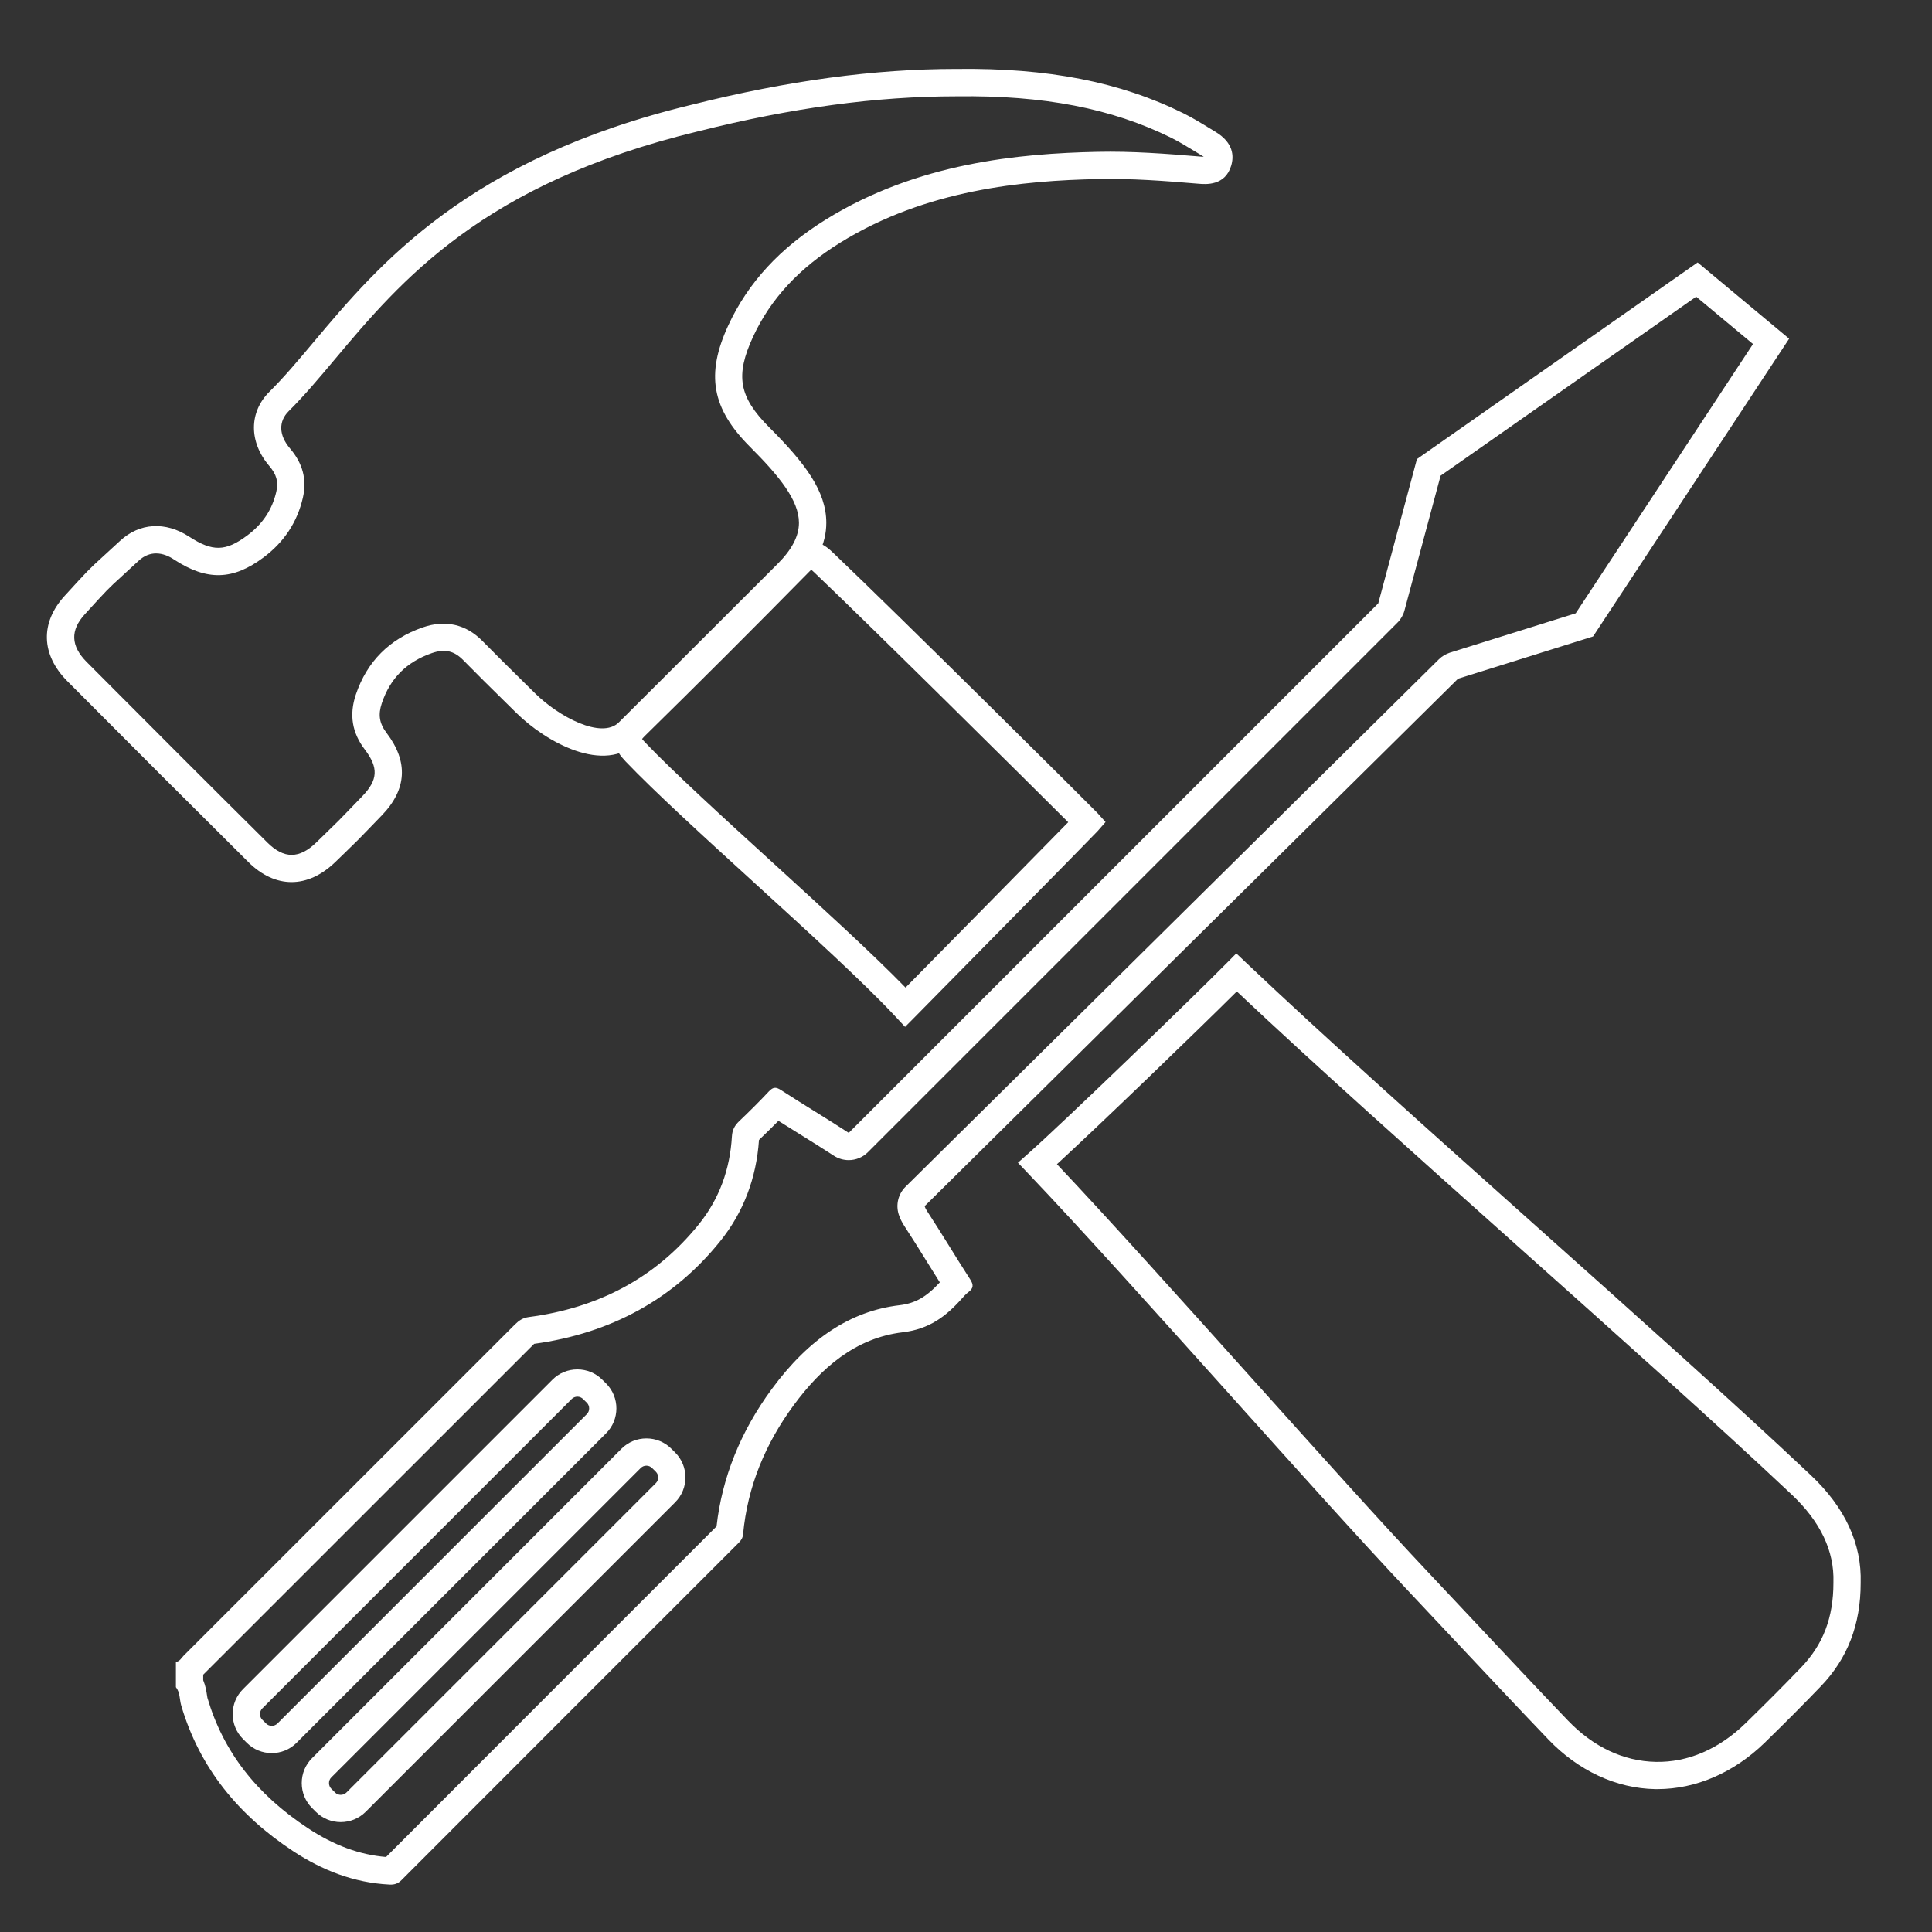
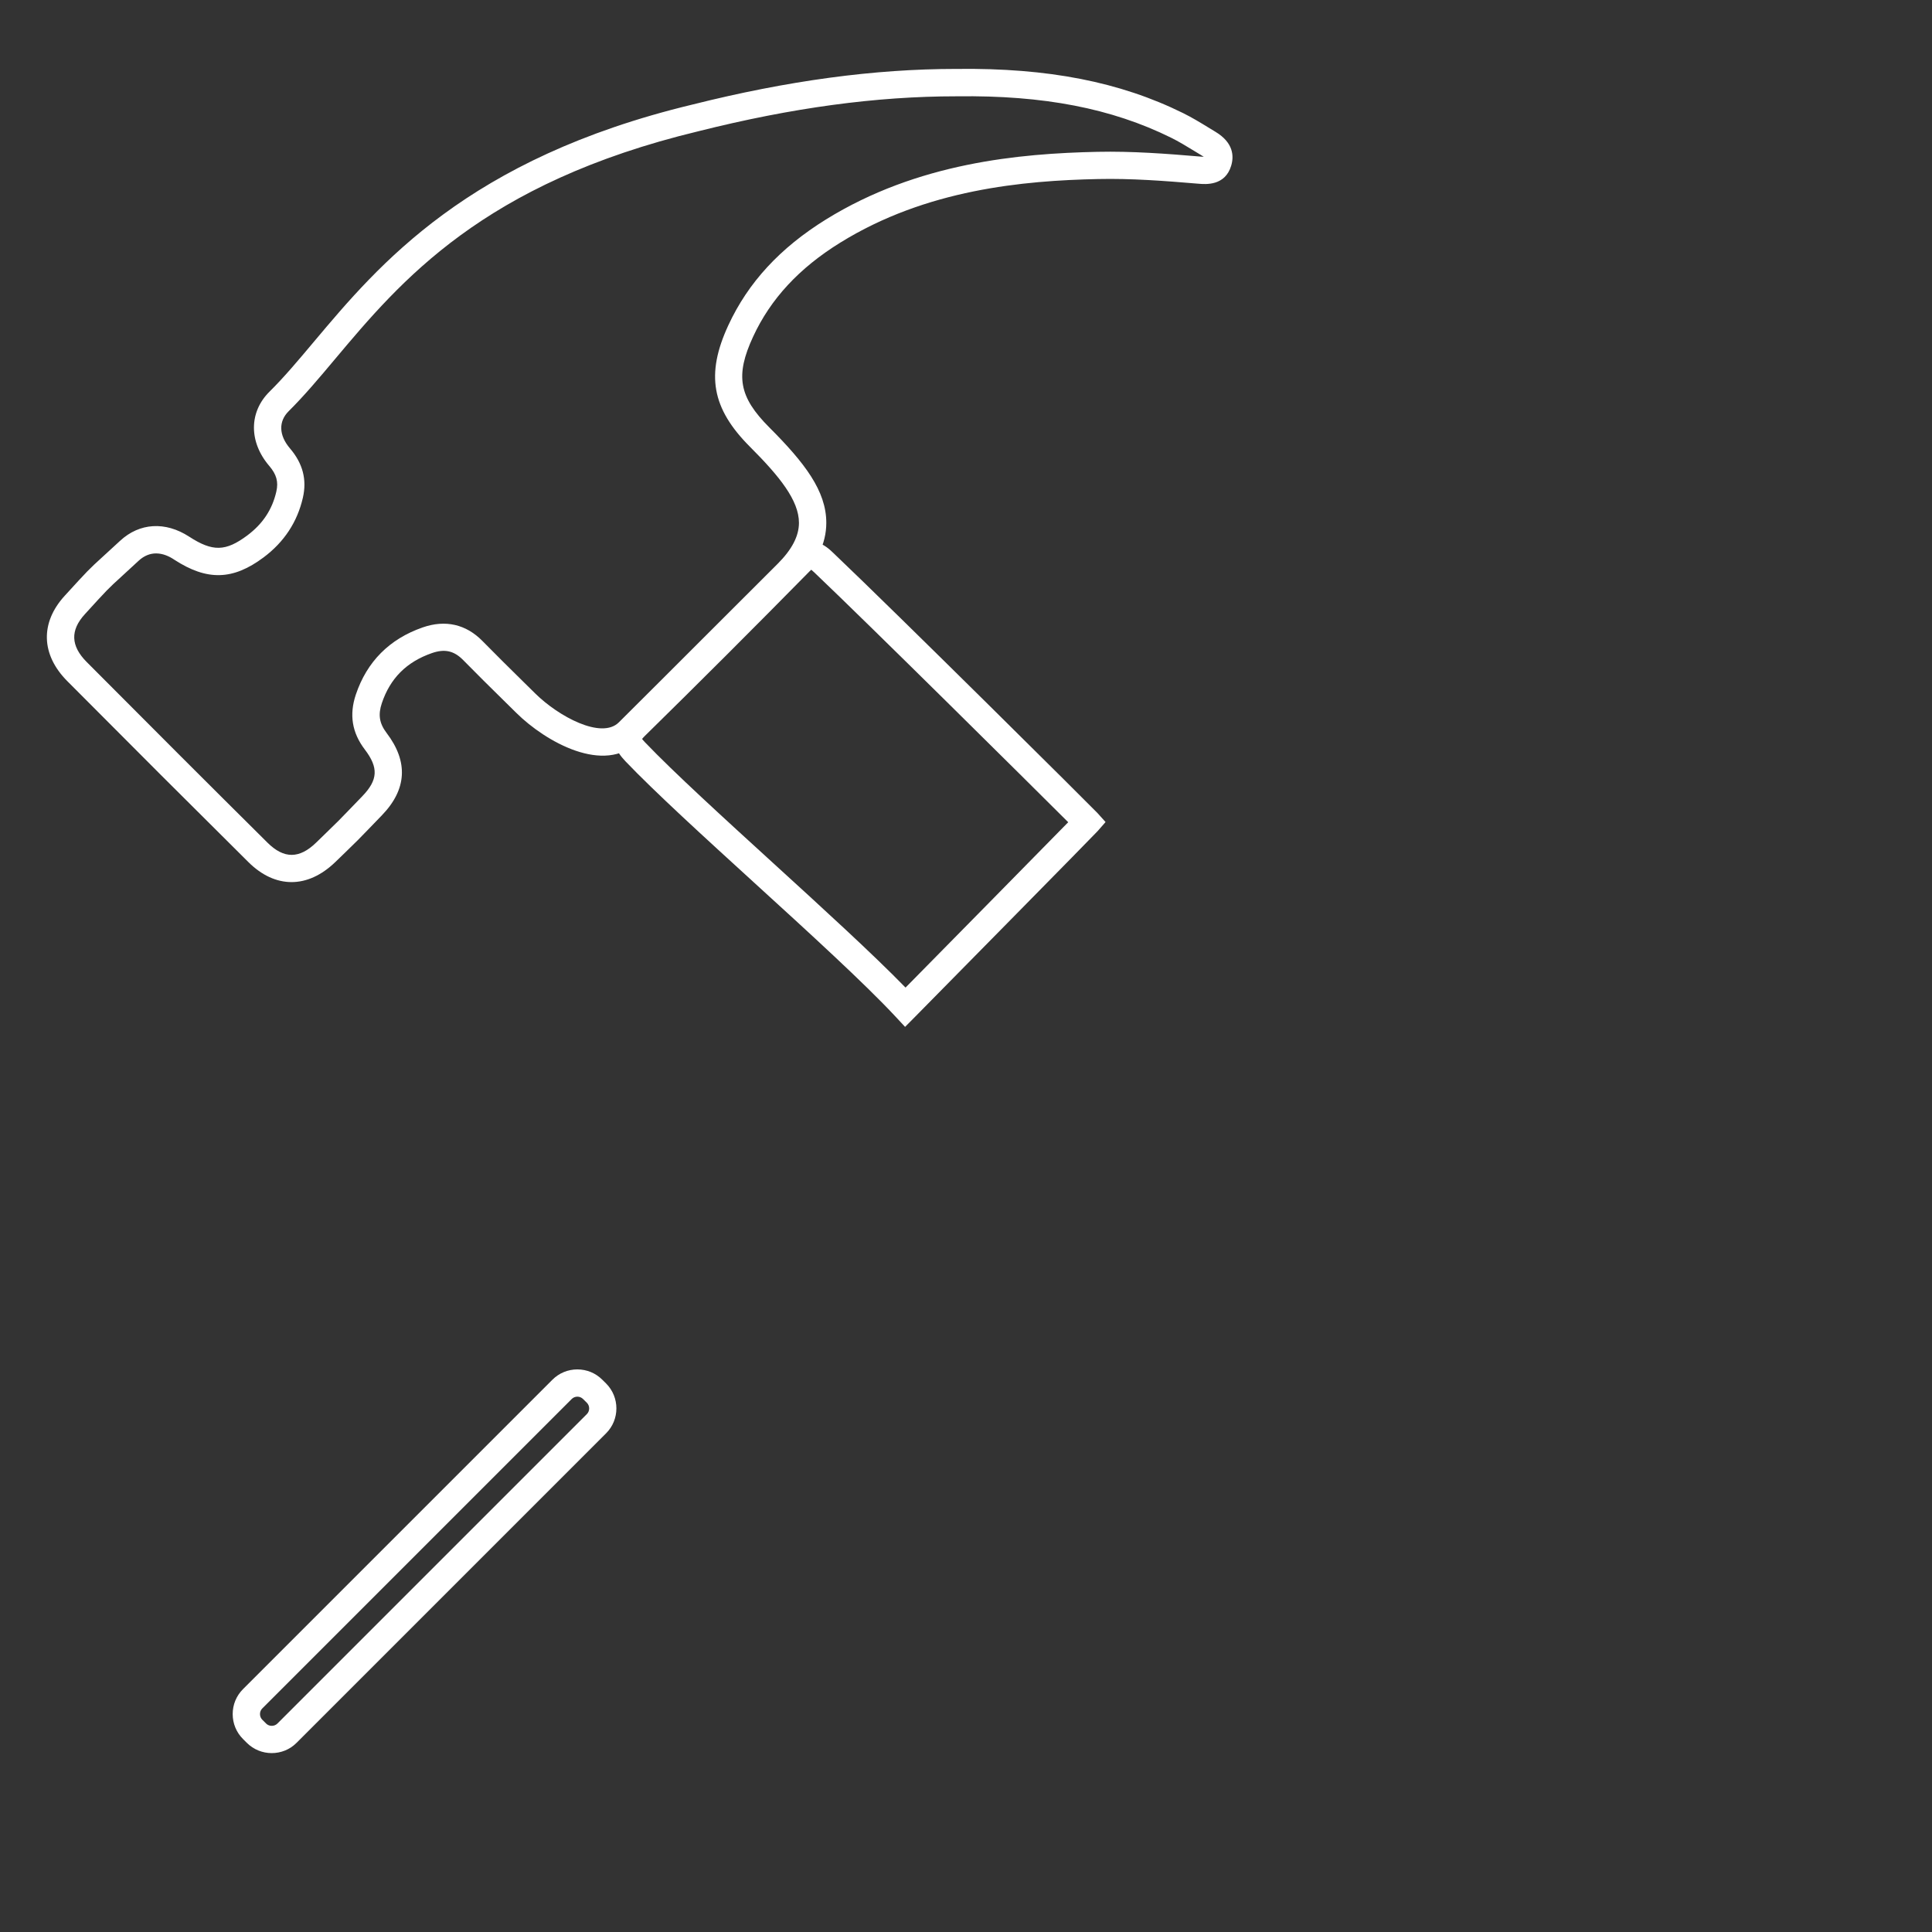
<svg xmlns="http://www.w3.org/2000/svg" version="1.1" x="0px" y="0px" viewBox="0 0 425.28 425.28" style="enable-background:new 0 0 425.28 425.28;" xml:space="preserve">
  <rect x="0" y="0" width="425.28" height="425.28" fill="#333333" stroke="none" />
  <style type="text/css"> .st0{enable-background:new ;} .st1{fill:#FFFFFF;} .st2{fill-rule:evenodd;clip-rule:evenodd;fill:none;stroke:#FFFFFF;stroke-width:12;stroke-linecap:round;stroke-miterlimit:100;} </style>
  <g id="Forme_2_00000142155859063566611070000002074637014565273731_" class="st0">
    <g>
-       <path class="st1" d="M373.37,65.31l12.51,10.42L346.85,135l-27.68,8.66c-0.91,0.29-1.75,0.79-2.43,1.46L199.33,261.23 c-1.6,1.59-2.18,3.94-1.5,6.09c0.27,0.85,0.68,1.68,1.24,2.55c1.67,2.55,3.33,5.22,4.93,7.8c0.94,1.51,1.9,3.06,2.88,4.61 c-2.99,3.25-5.43,4.62-8.86,5.03c-10.74,1.27-19.95,7.32-28.16,18.49c-6.85,9.32-10.93,19.47-12.13,30.19 c-22.13,22.12-47.72,47.7-72.75,72.78c-5.84-0.49-11.48-2.56-17.2-6.34c-11.42-7.53-18.66-16.92-22.12-28.69 c-0.03-0.1-0.07-0.39-0.1-0.61c-0.12-0.82-0.3-2-0.83-3.28v-1.19c0,0,0,0,0,0l0.05-0.07c21.89-21.87,45.71-45.68,72.8-72.78 c16.99-2.32,30.77-9.92,40.95-22.59c5.09-6.33,7.96-13.82,8.54-22.29c1.63-1.56,3.02-2.93,4.28-4.21 c1.53,0.97,3.06,1.92,4.56,2.85c2.52,1.57,5.13,3.19,7.64,4.83c1,0.65,2.14,0.97,3.27,0.97c1.55,0,3.09-0.6,4.24-1.76 l116.55-116.55c0.74-0.74,1.28-1.67,1.55-2.69l7.95-29.66L373.37,65.31 M173.63,244.34L173.63,244.34L173.63,244.34 M167.11,250.49L167.11,250.49L167.11,250.49 M44.83,368.55L44.83,368.55L44.83,368.55 M373.69,57.77l-61.79,43.28l-8.51,31.76 L186.83,249.37c-4.93-3.21-9.99-6.23-14.93-9.43c-0.51-0.33-0.91-0.49-1.28-0.49c-0.47,0-0.88,0.27-1.39,0.81 c-2.1,2.25-4.3,4.42-6.53,6.55c-0.99,0.95-1.51,1.91-1.59,3.36c-0.42,7.16-2.74,13.68-7.25,19.29 c-9.63,11.97-22.32,18.46-37.41,20.45c-1.38,0.18-2.22,0.77-3.1,1.64c-24.29,24.3-48.59,48.6-72.9,72.88 c-0.52,0.52-0.87,1.29-1.73,1.4v5.55c0.94,1.18,0.78,2.69,1.17,4.04c4.07,13.85,12.71,24.2,24.58,32.03 c6.43,4.24,13.45,7,21.25,7.39c0.1,0,0.19,0.01,0.28,0.01c0.92,0,1.64-0.25,2.37-0.98c24.71-24.76,49.44-49.49,74.18-74.21 c0.56-0.56,0.94-1.08,1.02-1.95c0.98-10.51,4.91-19.91,11.11-28.35c6.05-8.23,13.62-14.85,24.03-16.09 c5.81-0.69,9.49-3.47,12.99-7.39c0.46-0.52,0.93-1.05,1.48-1.46c1.13-0.85,1.15-1.62,0.36-2.83c-3.21-4.96-6.23-10.05-9.47-15 c-0.26-0.4-0.44-0.75-0.54-1.08l117.42-116.11l29.72-9.3l43.16-65.54L373.69,57.77L373.69,57.77z" />
-     </g>
+       </g>
    <g>
      <path class="st1" d="M64.18,194.17c-3.29,0-6.56-1.47-9.52-4.42c-12.55-12.45-25.58-25.47-39.84-39.81 c-5.79-5.82-6.01-12.85-0.58-18.79c5.16-5.65,5.26-5.76,8.42-8.64c0.91-0.83,2.09-1.91,3.77-3.46c4.29-3.98,9.97-4.32,15.21-0.92 c5.16,3.35,8.03,3.29,12.81-0.28c3.39-2.54,5.48-5.69,6.38-9.65c0.49-2.14,0.04-3.77-1.56-5.64c-4.51-5.28-4.49-11.85,0.06-16.35 c3.2-3.16,6.4-6.97,9.79-11.01c14.29-17,33.85-40.29,83.24-52.17c21.05-5.28,40.08-7.86,58.16-7.86c0.05,0,0.1,0,0.15,0 c20.01-0.24,35.85,2.85,49.77,9.73c1.94,0.96,3.77,2.07,5.53,3.15c0.52,0.32,1.05,0.64,1.58,0.96c3.99,2.4,4.09,5.37,3.47,7.45 c-1.33,4.48-5.61,4.12-7.21,3.98c-7.49-0.63-14.82-1.19-22.09-1.03c-16.47,0.35-37.81,2.27-56.74,13.99 c-9.07,5.61-15.35,12.39-19.2,20.71c-3.98,8.59-3.14,13.26,3.58,19.99c7.74,7.75,12.54,13.96,12.53,20.99 c0,4.6-2.12,8.94-6.48,13.28c-5.08,5.06-10.15,10.13-15.21,15.2c-6.57,6.57-13.14,13.13-19.72,19.68 c-7.42,7.38-20.39,0.04-26.82-6.32l-2.76-2.72c-2.95-2.9-5.99-5.9-8.94-8.91c-2.02-2.06-4.08-2.52-6.91-1.53 c-5.56,1.94-9.16,5.54-11,11.02c-0.85,2.54-0.55,4.44,1.05,6.55c4.82,6.33,4.47,12.43-1.03,18.12c-1.4,1.45-2.36,2.45-3.08,3.19 c-2.13,2.21-2.13,2.21-5.02,5.02l-2.16,2.09C70.76,192.7,67.46,194.17,64.18,194.17z M34.36,121.82c-1.25,0-2.58,0.44-3.86,1.63 c-1.69,1.57-2.88,2.66-3.8,3.5c-2.96,2.7-2.96,2.7-8.03,8.26c-3.24,3.55-3.1,6.98,0.41,10.51c14.25,14.32,27.27,27.34,39.81,39.78 c3.61,3.58,7.01,3.57,10.71-0.03l2.16-2.1c2.82-2.74,2.82-2.74,4.88-4.88c0.72-0.75,1.68-1.75,3.09-3.2 c3.48-3.6,3.63-6.29,0.57-10.31c-2.81-3.7-3.46-7.65-1.97-12.09c2.44-7.25,7.39-12.23,14.71-14.78c4.99-1.74,9.55-0.7,13.17,3 c2.91,2.97,5.94,5.95,8.86,8.83l2.77,2.73c5.07,5.01,14.54,10.15,18.38,6.34c6.58-6.54,13.15-13.11,19.71-19.67 c5.07-5.07,10.14-10.14,15.22-15.2c3.17-3.16,4.71-6.12,4.72-9.04c0.01-4.95-4.3-10.27-10.77-16.74 c-8.44-8.45-9.78-15.94-4.78-26.75c4.36-9.42,11.39-17.04,21.49-23.3c20.17-12.49,42.54-14.52,59.77-14.89 c7.57-0.16,15.06,0.4,22.72,1.05c0.19,0.02,0.45,0.04,0.68,0.05c-0.13-0.1-0.3-0.21-0.54-0.35c-0.54-0.32-1.08-0.65-1.62-0.98 c-1.73-1.06-3.36-2.05-5.06-2.89c-13.05-6.44-28.01-9.35-47.06-9.1h-0.04c-0.05,0-0.11,0-0.16,0c-17.58,0-36.13,2.51-56.72,7.68 c-47.5,11.43-65.56,32.93-80.07,50.21c-3.48,4.15-6.77,8.06-10.16,11.42c-2.28,2.26-2.17,5.32,0.28,8.19 c2.83,3.31,3.76,6.87,2.84,10.87c-1.22,5.32-4.12,9.74-8.64,13.12c-6.75,5.05-12.45,5.2-19.67,0.51 C37.26,122.45,35.86,121.82,34.36,121.82z" />
    </g>
    <g>
-       <path class="st1" d="M364.88,393.83c-0.17,0-0.34,0-0.51,0c-8.58-0.15-16.96-4.04-23.58-10.97c-6.99-7.3-14.02-14.8-20.82-22.04 c-3.32-3.54-6.65-7.08-9.98-10.62c-10.3-10.92-24.38-26.61-39.28-43.21c-16.21-18.05-32.96-36.71-44.5-48.8l-2.14-2.25l2.32-2.06 c7.9-7.02,35.74-33.9,43.68-41.92l2.07-2.09l2.13,2.02c17.35,16.45,40.97,37.55,63.81,57.95c21.59,19.28,43.92,39.22,60.49,54.85 c7.57,7.13,11.27,15.12,11.01,23.76c0,9.16-2.87,16.6-8.77,22.75c-3.75,3.9-7.79,7.97-12.38,12.44 C381.66,390.21,373.32,393.82,364.88,393.83z M232.66,256.27c11.47,12.14,27.23,29.7,42.51,46.71 c14.88,16.57,28.94,32.23,39.19,43.1c3.33,3.54,6.66,7.08,9.99,10.63c6.79,7.24,13.8,14.72,20.77,22 c5.59,5.84,12.28,8.99,19.35,9.12c7.06,0.15,13.94-2.82,19.77-8.5c4.53-4.42,8.54-8.44,12.24-12.3c4.85-5.05,7.1-10.97,7.1-18.64 l0-0.1c0.22-6.86-2.86-13.33-9.13-19.25c-16.52-15.57-38.81-35.48-60.38-54.74c-21.96-19.61-44.63-39.87-61.82-56.06 C263.19,227.25,241.91,247.78,232.66,256.27z" />
-     </g>
+       </g>
    <g>
      <path class="st1" d="M199.23,226.04l-2.13-2.29c-6.82-7.32-19.08-18.51-30.95-29.33c-11.3-10.31-21.98-20.05-28.48-26.85 c-2.07-2.17-4.32-5.54,0.03-9.81c11.79-11.58,24-23.77,36.27-36.24c4.47-4.54,8.02-1.17,9.36,0.1 c14.31,13.6,57.42,56.43,58.25,57.35l1.78,1.98l-1.75,2c-0.78,0.89-33.6,34.19-40.17,40.86L199.23,226.04z M141.34,162.66 c0.12,0.16,0.32,0.41,0.67,0.77c6.36,6.65,17.46,16.77,28.19,26.56c10.8,9.85,21.93,20.01,29.13,27.4 c10.13-10.28,29.54-29.99,35.81-36.4c-8.75-8.73-43.53-43.23-55.94-55.03c-0.27-0.26-0.47-0.43-0.62-0.55 c-0.09,0.08-0.2,0.18-0.33,0.31c-12.3,12.5-24.52,24.71-36.34,36.31C141.62,162.32,141.45,162.52,141.34,162.66z" />
    </g>
    <g>
      <path class="st1" d="M59.81,385.9c-1.99,0-3.98-0.76-5.49-2.27l-0.83-0.83c-1.46-1.46-2.27-3.41-2.27-5.49s0.81-4.03,2.27-5.49 l68.11-68.11c1.46-1.46,3.41-2.27,5.49-2.27c2.08,0,4.03,0.81,5.49,2.27l0.83,0.82c3.03,3.03,3.03,7.96,0,10.98l-68.11,68.11 C63.79,385.15,61.8,385.9,59.81,385.9z M127.1,307.44c-0.47,0-0.92,0.18-1.25,0.51l-68.11,68.11c-0.33,0.33-0.51,0.77-0.51,1.25 s0.18,0.92,0.51,1.25l0.83,0.83c0.67,0.68,1.82,0.68,2.5,0l68.11-68.11c0.68-0.68,0.68-1.82,0-2.5l-0.83-0.82 C128.02,307.63,127.57,307.44,127.1,307.44z" />
    </g>
    <g>
-       <path class="st1" d="M75.01,401.09c-1.99,0-3.98-0.76-5.49-2.27l-0.83-0.83c-1.46-1.46-2.27-3.41-2.27-5.49s0.81-4.03,2.27-5.49 l68.11-68.11c1.46-1.46,3.41-2.27,5.49-2.27c2.08,0,4.03,0.81,5.49,2.27l0.83,0.82c3.03,3.03,3.03,7.96,0,10.98L80.5,398.82 C78.98,400.34,76.99,401.09,75.01,401.09z M142.29,322.63c-0.47,0-0.92,0.18-1.25,0.51l-68.11,68.11 c-0.33,0.33-0.51,0.77-0.51,1.25s0.18,0.92,0.51,1.25l0.83,0.83c0.67,0.68,1.82,0.68,2.5,0l68.11-68.11c0.68-0.68,0.68-1.82,0-2.5 l-0.83-0.82C143.21,322.82,142.76,322.63,142.29,322.63z" />
-     </g>
+       </g>
  </g>
  <g id="Forme_3_00000116210072065945887330000005759633066517102464_" class="st0"> </g>
</svg>